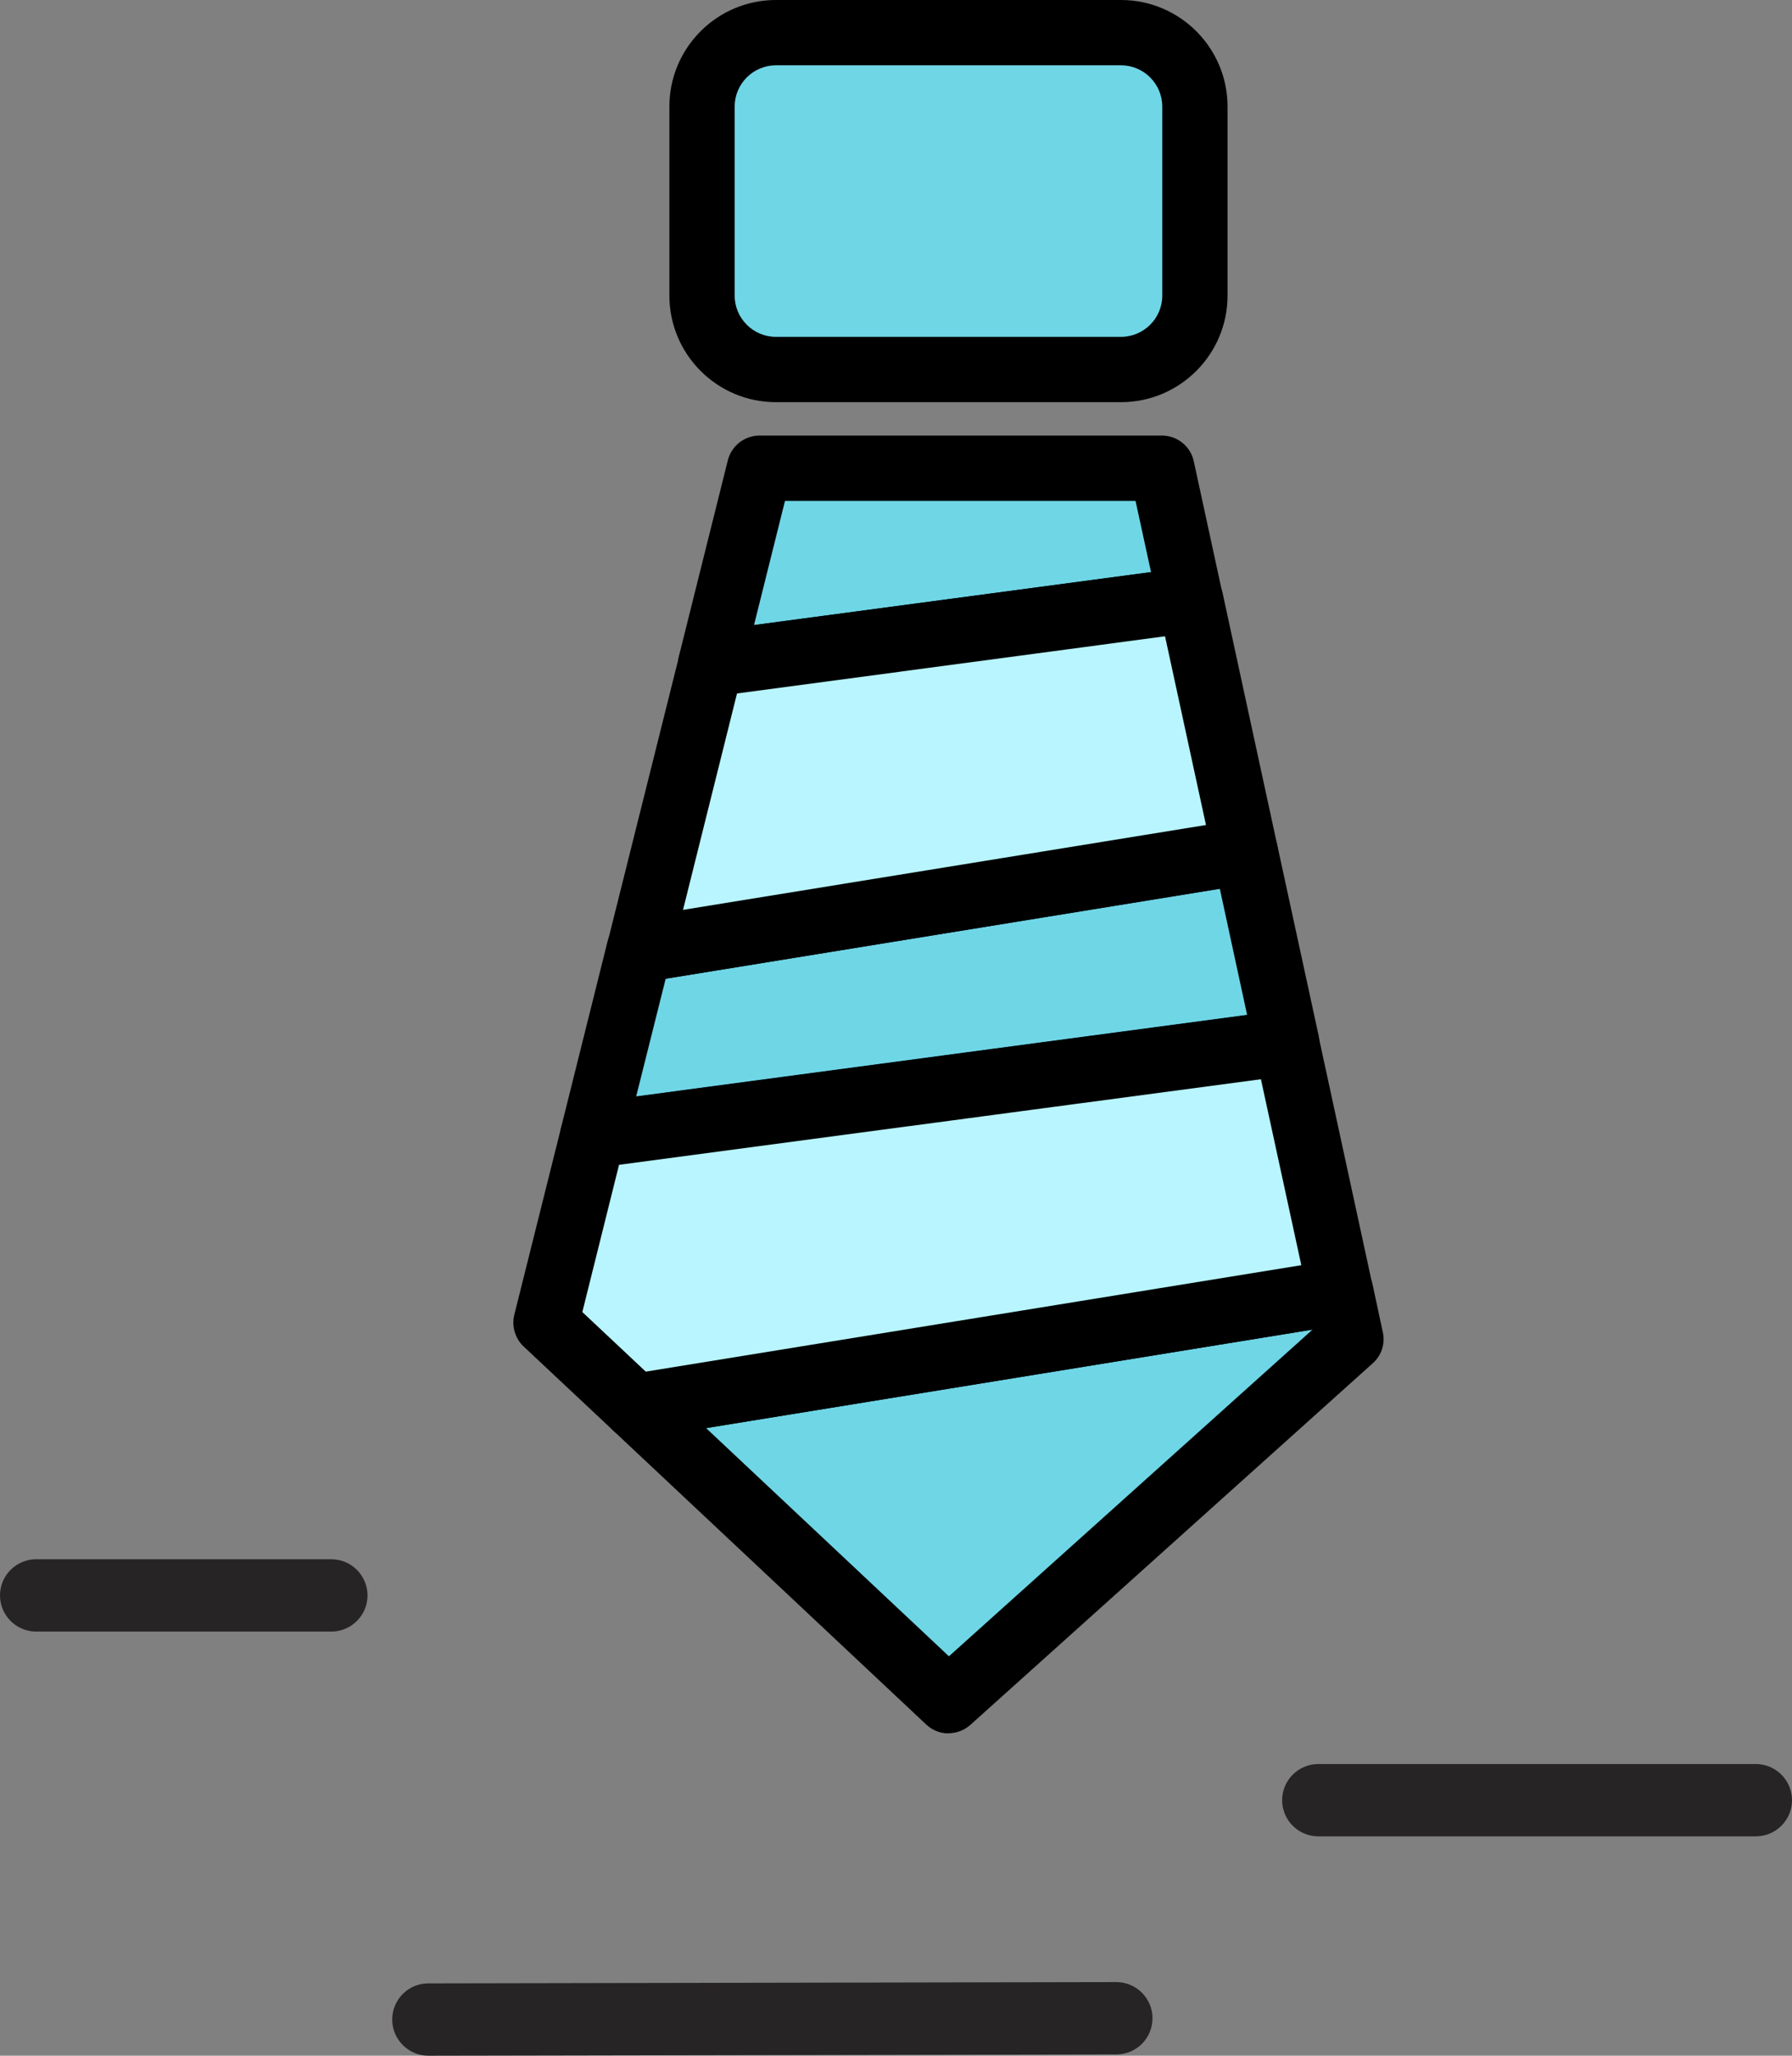
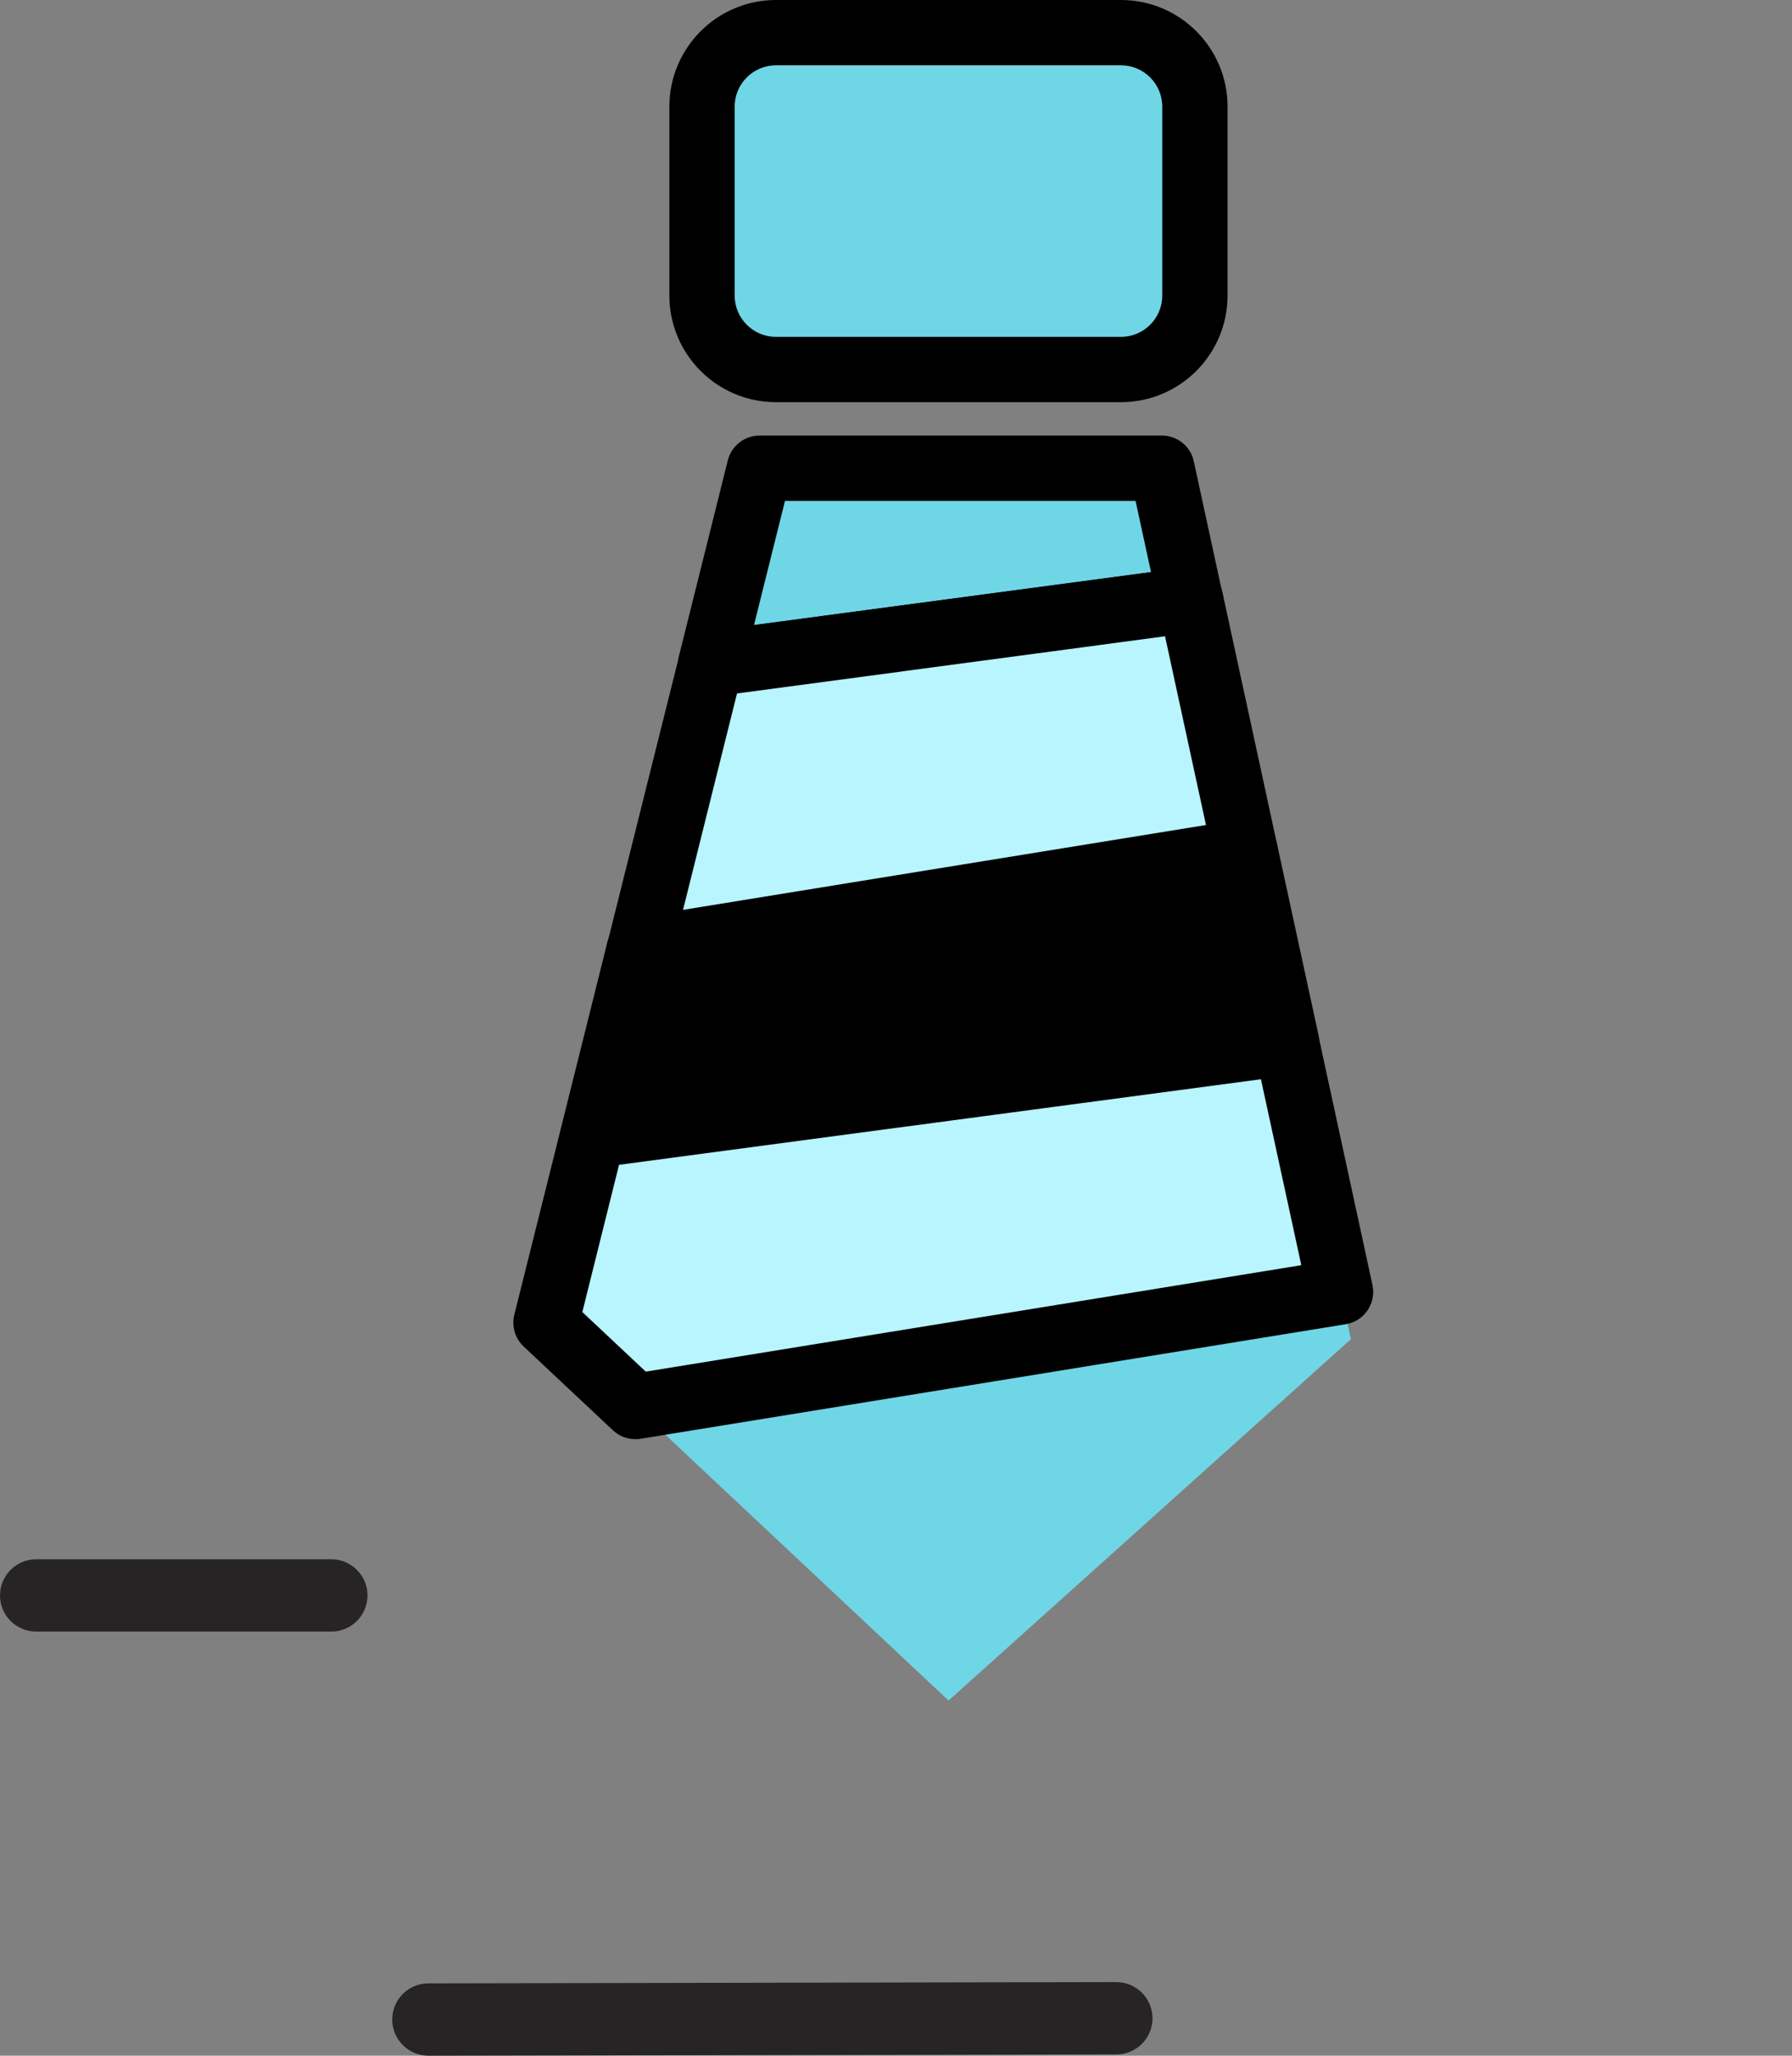
<svg xmlns="http://www.w3.org/2000/svg" id="Layer_2" data-name="Layer 2" viewBox="0 0 97.18 111.43">
  <rect x="0" y="0" width="97.18" height="111.43" fill="#808080" stroke="none" />
  <defs>
    <style>
      .cls-1 {
        fill: #6fd6e6;
      }

      .cls-2 {
        fill: #272426;
      }

      .cls-3 {
        fill: #b8f5ff;
      }
    </style>
  </defs>
  <g id="Layer_1-2" data-name="Layer 1">
    <g>
      <path class="cls-2" d="m17.97,88.44H1.96c-1.08,0-1.96-.88-1.96-1.96s.88-1.96,1.96-1.96h16.01c1.08,0,1.96.88,1.96,1.96s-.88,1.96-1.96,1.96Z" />
      <path class="cls-2" d="m23.23,111.43c-1.08,0-1.96-.88-1.96-1.96,0-1.08.87-1.96,1.96-1.96l37.31-.07h0c1.08,0,1.96.88,1.96,1.96,0,1.08-.87,1.96-1.96,1.96l-37.31.07h0Z" />
-       <path class="cls-2" d="m95.22,99.54h-23.73c-1.08,0-1.96-.88-1.96-1.96s.88-1.96,1.96-1.96h23.73c1.08,0,1.96.88,1.96,1.96s-.88,1.96-1.96,1.96Z" />
      <g>
        <g>
          <rect class="cls-1" x="38.07" y="1.77" width="26.72" height="18.26" rx="4.01" ry="4.01" />
          <path d="m60.79,21.8h-18.71c-3.19,0-5.78-2.59-5.78-5.78V5.78c0-3.19,2.59-5.78,5.78-5.78h18.71c3.19,0,5.78,2.59,5.78,5.78v10.24c0,3.19-2.59,5.78-5.78,5.78ZM42.08,3.54c-1.23,0-2.24,1-2.24,2.24v10.24c0,1.23,1,2.24,2.24,2.24h18.71c1.23,0,2.24-1,2.24-2.24V5.78c0-1.23-1-2.24-2.24-2.24h-18.71Z" />
        </g>
        <g>
          <polygon class="cls-1" points="63.02 25.38 41.19 25.38 38.54 35.98 64.56 32.51 63.02 25.38" />
          <path d="m38.54,37.76c-.5,0-.98-.21-1.32-.59-.39-.44-.54-1.04-.4-1.61l2.65-10.61c.2-.79.91-1.34,1.72-1.34h21.82c.83,0,1.56.58,1.73,1.4l1.55,7.14c.11.48,0,.99-.28,1.39-.28.41-.73.67-1.22.74l-26.02,3.47c-.08.01-.16.02-.23.02Zm4.03-10.61l-1.68,6.73,21.53-2.87-.84-3.86h-19.01Z" />
        </g>
        <g>
          <polygon class="cls-1" points="51.44 92.18 73.26 72.59 72.7 70.03 34.45 76.24 51.44 92.18" />
-           <path d="m51.44,93.96c-.44,0-.87-.16-1.21-.48l-16.99-15.95c-.49-.46-.68-1.16-.48-1.81.2-.65.74-1.12,1.41-1.23l38.25-6.21c.93-.15,1.82.45,2.02,1.37l.55,2.56c.14.62-.07,1.27-.55,1.69l-21.82,19.6c-.34.3-.76.45-1.18.45Zm-13.15-16.55l13.17,12.37,19.72-17.71-32.89,5.34Z" />
        </g>
        <g>
          <polygon class="cls-1" points="67.53 46.16 34.66 51.5 32.15 61.54 69.77 56.52 67.53 46.16" />
-           <path d="m32.15,63.31c-.5,0-.98-.21-1.32-.59-.39-.44-.54-1.04-.4-1.61l2.51-10.05c.17-.69.74-1.21,1.44-1.32l32.86-5.33c.93-.15,1.82.45,2.02,1.37l2.25,10.36c.1.48,0,.99-.28,1.39-.28.41-.73.67-1.22.74l-37.62,5.02c-.08.01-.16.02-.23.02Zm3.95-10.26l-1.6,6.38,33.13-4.42-1.48-6.84-30.05,4.88Z" />
+           <path d="m32.15,63.31c-.5,0-.98-.21-1.32-.59-.39-.44-.54-1.04-.4-1.61l2.51-10.05c.17-.69.74-1.21,1.44-1.32l32.86-5.33c.93-.15,1.82.45,2.02,1.37l2.25,10.36c.1.48,0,.99-.28,1.39-.28.41-.73.67-1.22.74l-37.62,5.02c-.08.01-.16.02-.23.02Zl-1.6,6.38,33.13-4.42-1.48-6.84-30.05,4.88Z" />
        </g>
        <g>
          <polygon class="cls-3" points="64.56 32.51 38.54 35.98 34.66 51.5 67.53 46.16 64.56 32.51" />
          <path d="m34.66,53.27c-.49,0-.97-.2-1.3-.57-.4-.44-.56-1.05-.41-1.63l3.88-15.51c.18-.7.76-1.23,1.48-1.33l26.02-3.47c.92-.12,1.77.48,1.97,1.38l2.96,13.65c.1.47,0,.97-.27,1.37-.27.4-.7.67-1.18.75l-32.86,5.33c-.09.02-.19.02-.28.02Zm5.31-15.69l-2.93,11.74,28.36-4.6-2.22-10.23-23.21,3.1Z" />
        </g>
        <g>
          <polygon class="cls-3" points="32.15 61.54 29.61 71.7 34.45 76.24 72.7 70.03 69.77 56.52 32.15 61.54" />
          <path d="m34.45,78.01c-.45,0-.88-.17-1.21-.48l-4.84-4.54c-.47-.44-.66-1.1-.51-1.72l2.54-10.15c.18-.7.76-1.23,1.48-1.33l37.62-5.02c.92-.12,1.77.48,1.97,1.38l2.93,13.51c.1.48,0,.97-.27,1.37s-.7.67-1.18.75l-38.25,6.21c-.09.02-.19.02-.28.02Zm-2.87-6.89l3.44,3.23,35.55-5.77-2.19-10.08-34.81,4.64-1.99,7.98Z" />
        </g>
      </g>
    </g>
  </g>
</svg>